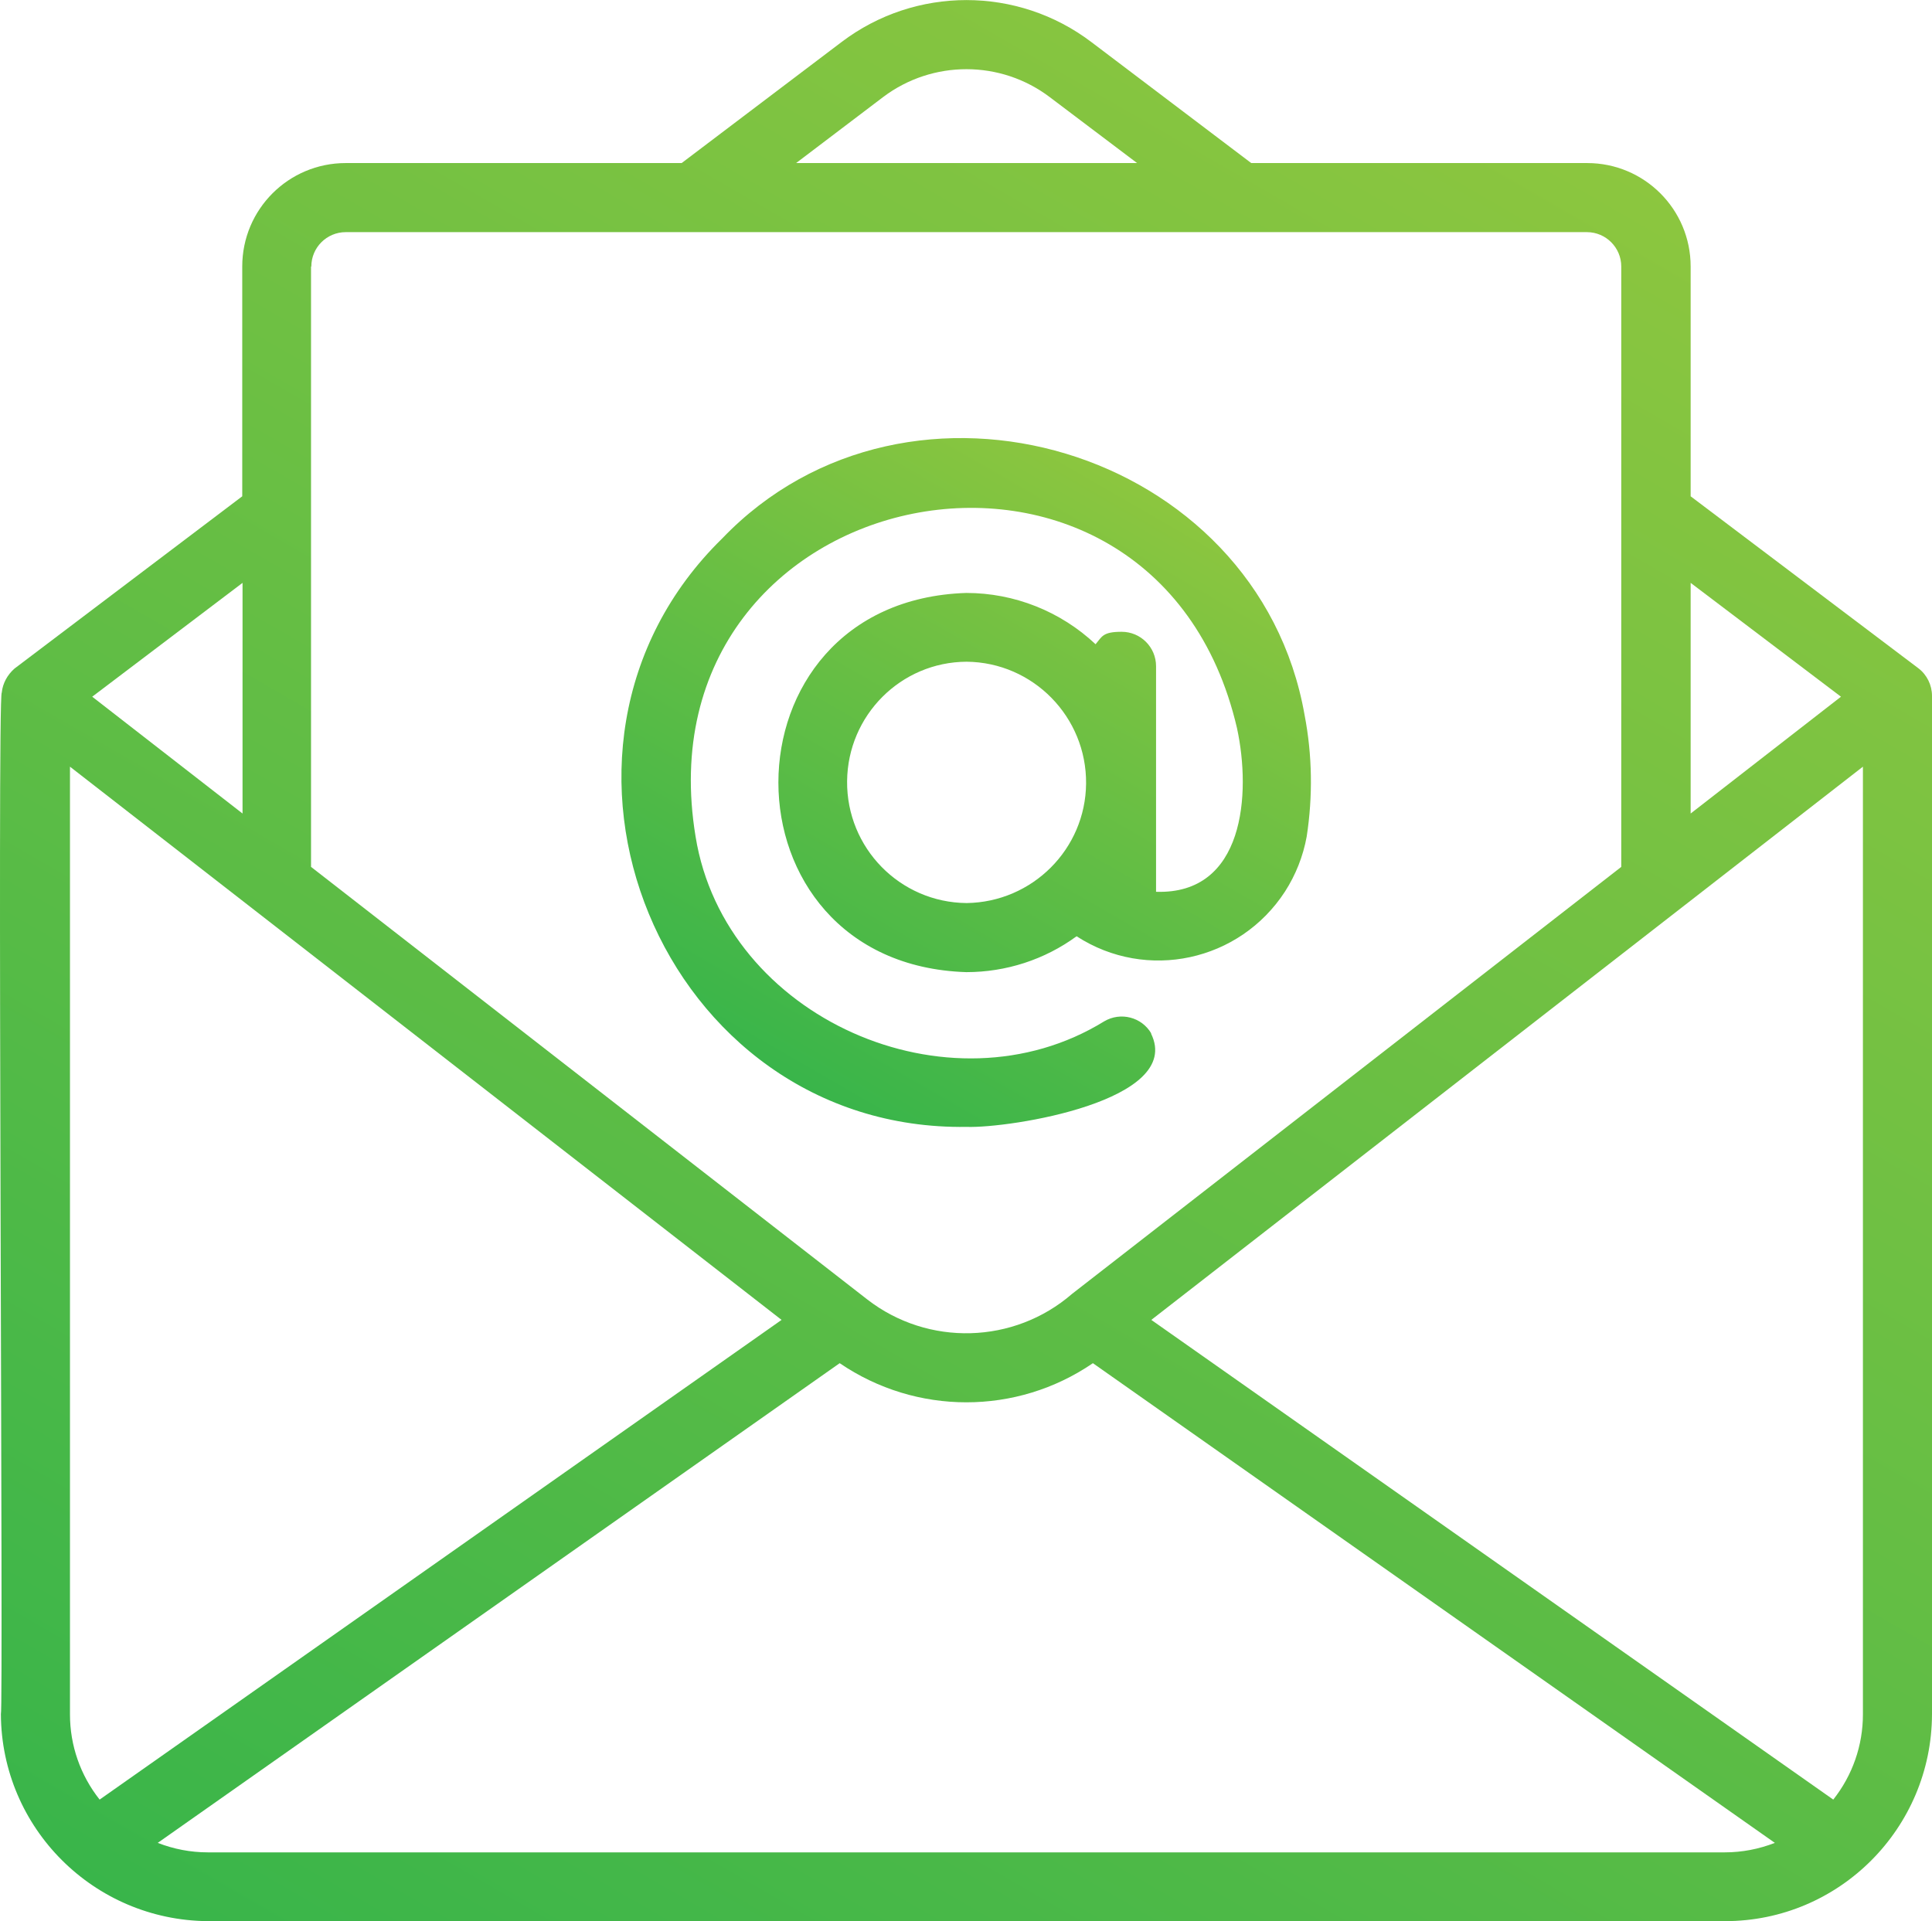
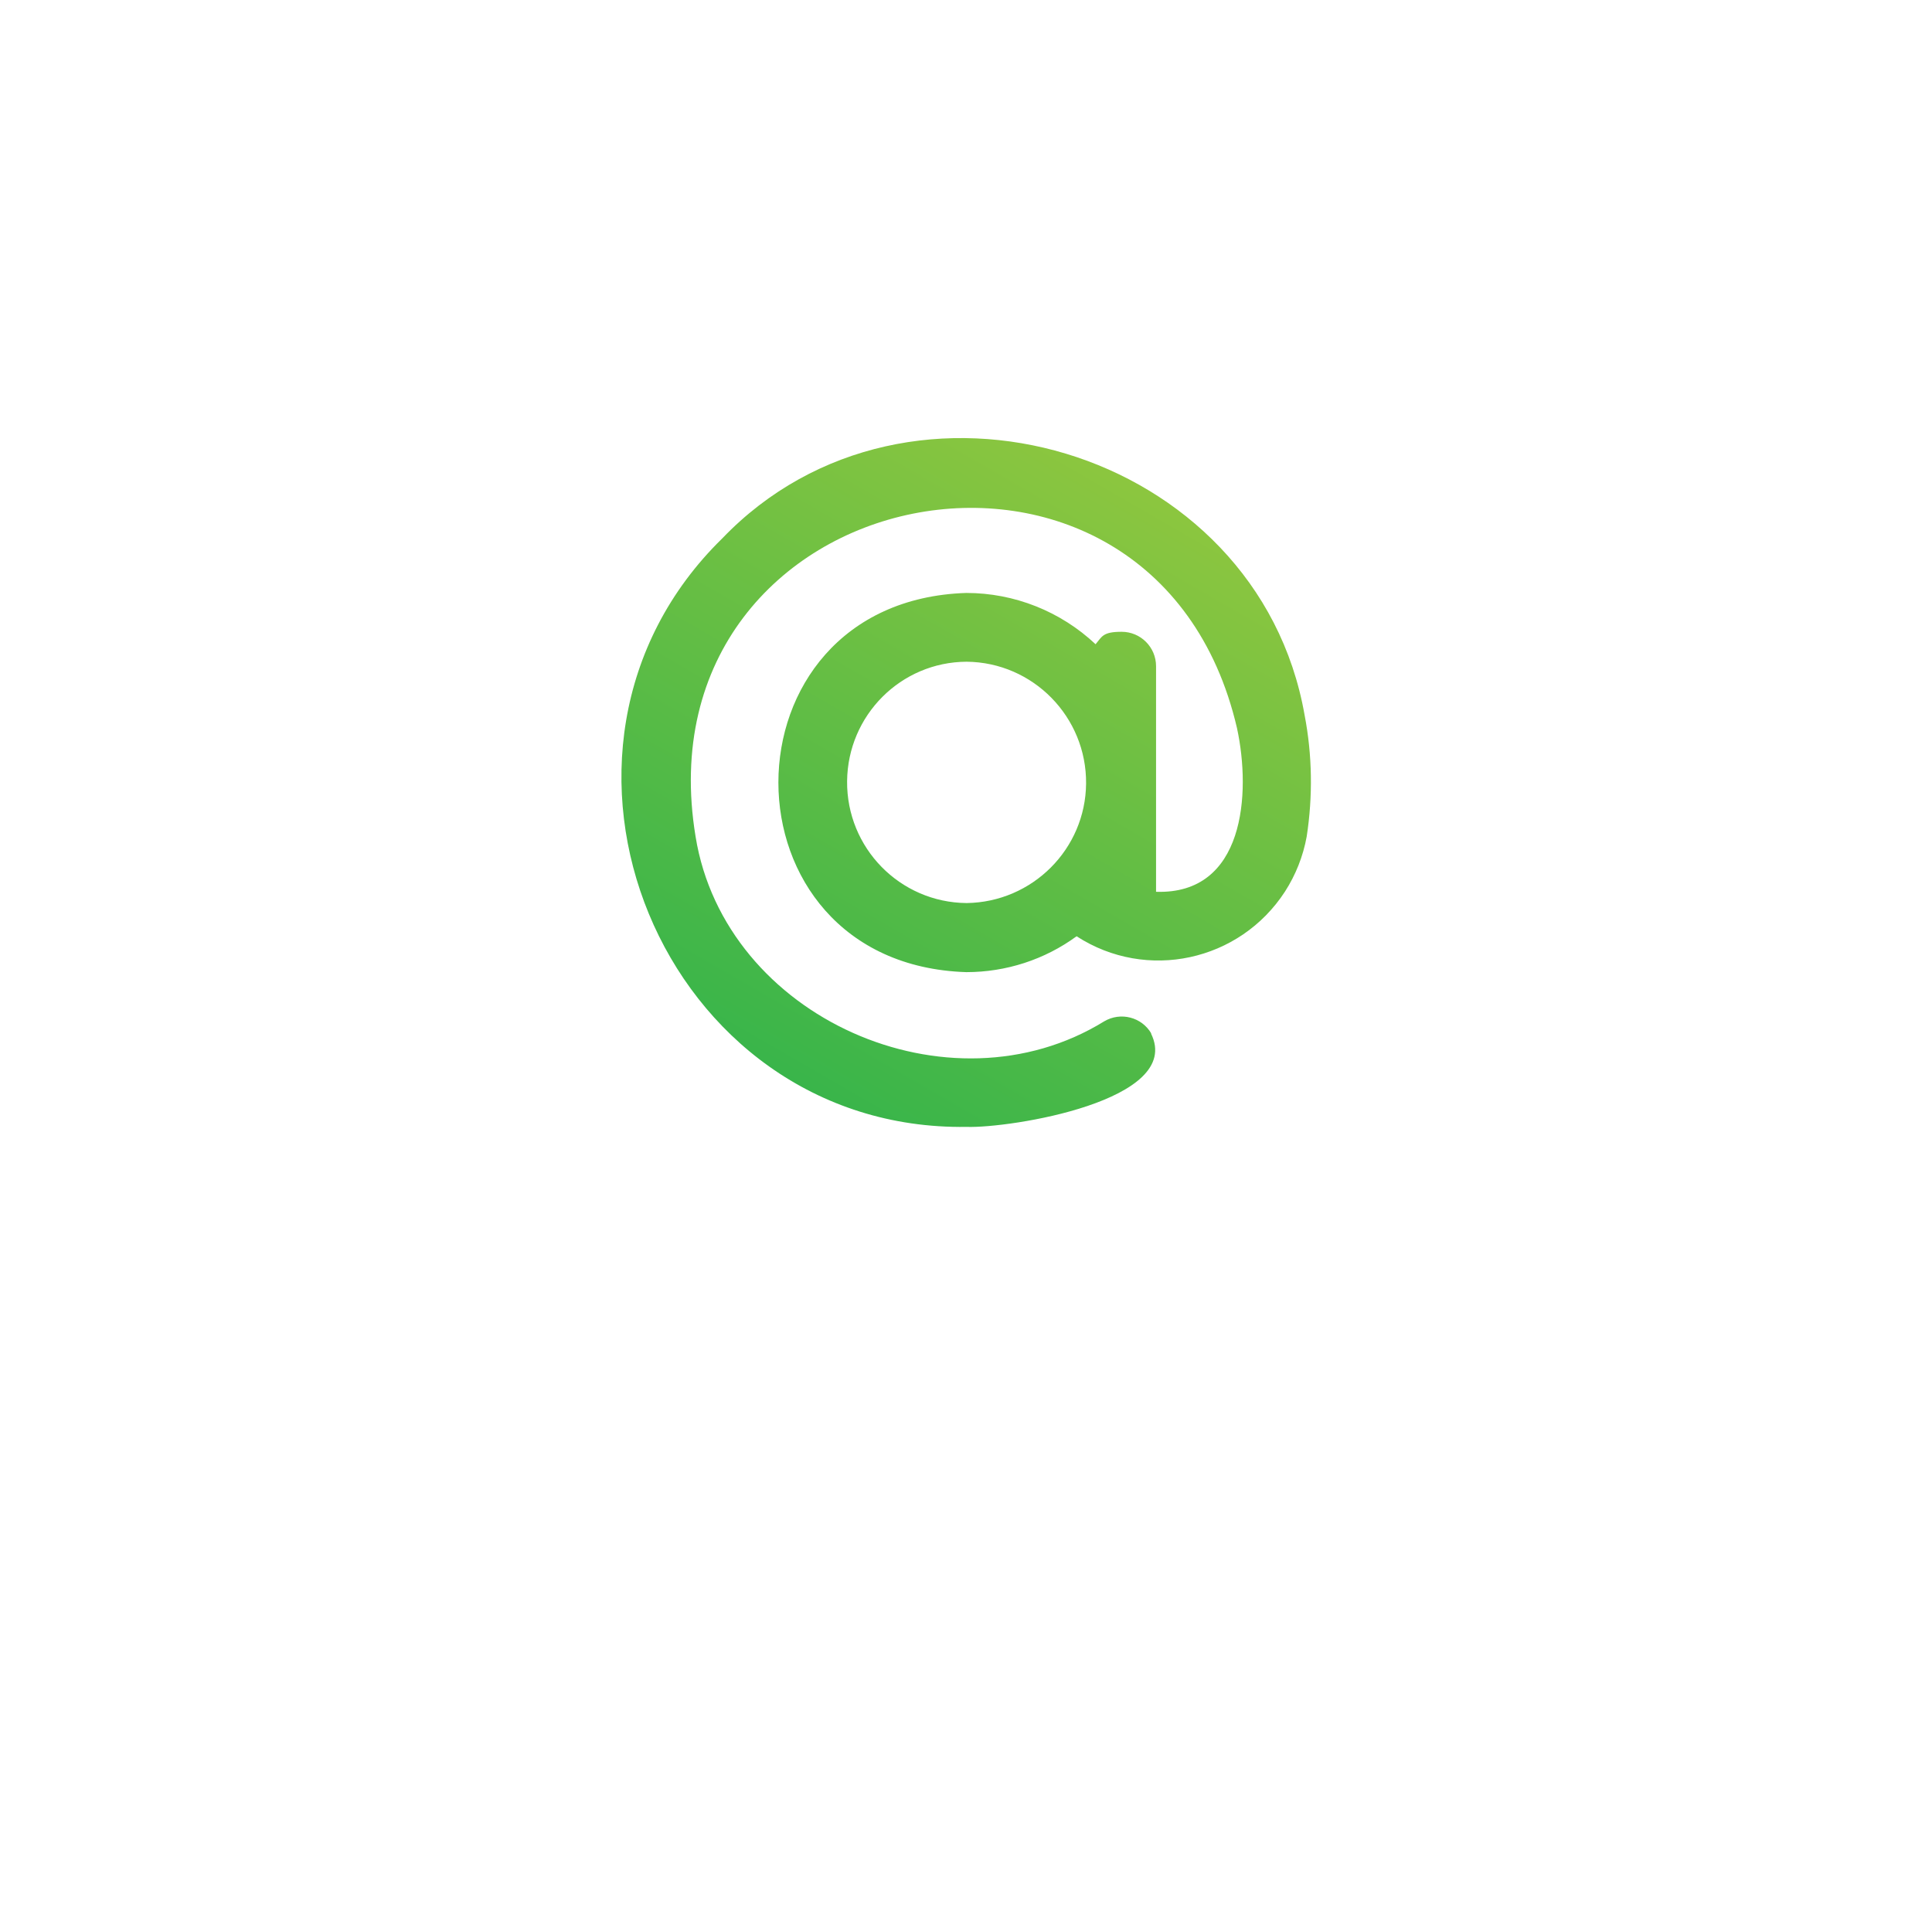
<svg xmlns="http://www.w3.org/2000/svg" xmlns:xlink="http://www.w3.org/1999/xlink" id="Layer_1" data-name="Layer 1" version="1.1" viewBox="0 0 651.6 648">
  <defs>
    <style>
      .cls-1 {
        fill: url(#linear-gradient);
      }

      .cls-1, .cls-2 {
        stroke-width: 0px;
      }

      .cls-2 {
        fill: url(#linear-gradient-2);
      }
    </style>
    <linearGradient id="linear-gradient" x1="154" y1="707" x2="534" y2="48.8" gradientUnits="userSpaceOnUse">
      <stop offset="0" stop-color="#39b54a" />
      <stop offset="1" stop-color="#8cc63f" />
    </linearGradient>
    <linearGradient id="linear-gradient-2" x1="265.4" y1="363.7" x2="381.8" y2="162" xlink:href="#linear-gradient" />
  </defs>
-   <path class="cls-1" d="M647,225.4h0c0,0-76.8-58-76.8-58v-77.5c0-19.3-15.6-34.9-34.9-34.9h-113.3l-53.9-40.8c-24.9-18.9-59.4-18.9-84.3,0l-53.9,40.8h-113.3c-19.3,0-34.9,15.6-34.9,34.9v77.5L4.9,225.5c-2.4,2.1-4,5-4.3,8.1-1.6.9.6,343.6-.3,344.6.2,38.4,31.3,69.5,69.8,69.8h511.7c38.5,0,69.7-31.3,69.8-69.8V234.7c0-3.6-1.7-7.1-4.6-9.3ZM570.2,196.6l50.7,38.4-50.7,39.4v-77.8ZM297.9,32.7h0c16.6-12.5,39.6-12.5,56.2.1l29.4,22.2h-115l29.4-22.3ZM104.9,89.9h.1c0-6.4,5.2-11.6,11.6-11.6h418.6c6.4,0,11.6,5.2,11.6,11.6v202.5l-185.2,144c-19.6,17-48.6,17.8-69.1,1.9l-187.6-145.9V89.9ZM81.8,196.6v77.8l-50.7-39.4,50.7-38.4ZM23.6,578.3v-319.7l240,186.6-230,161.8c-6.5-8.2-10-18.3-10-28.7ZM581.7,624.8H70.1c-5.8,0-11.5-1.1-16.9-3.2l230-161.8c25.8,17.6,59.7,17.6,85.4,0l230,161.8c-5.4,2.1-11.1,3.2-16.9,3.2ZM628.3,578.3c0,10.4-3.5,20.5-10,28.7l-230-161.8,240-186.6v319.7Z" />
-   <path class="cls-2" d="M388.3,348.6h0c-3.2-5.5-10.3-7.4-15.9-4.1-52.2,32.2-127.9-1.1-137.8-62.3-20.1-121.7,154.7-156.6,182.6-36.6,4.8,22.2,2.5,56.2-27.3,55.2v-76.1c0-6.4-5.2-11.6-11.6-11.6s-6.6,1.6-8.8,4.2c-11.8-11.1-27.4-17.3-43.6-17.3-84.5,2.7-84.5,125.2,0,127.9,13.4,0,26.4-4.2,37.2-12.1,23.6,15.3,55,8.5,70.3-15.1,3.6-5.6,6.1-11.9,7.3-18.5,2.1-13.6,1.9-27.5-.7-41-15.8-90.1-133.5-125.2-196.4-59.6-73.1,71.5-20.4,200,82.4,198.5,14.6.5,73.4-8.8,62.2-31.5ZM326,304.6c-22.5-.2-40.5-18.6-40.3-41.1.2-22.2,18.1-40.2,40.3-40.3,22.5.2,40.5,18.7,40.3,41.1-.2,22.1-18.1,40-40.3,40.3Z" />
+   <path class="cls-2" d="M388.3,348.6h0c-3.2-5.5-10.3-7.4-15.9-4.1-52.2,32.2-127.9-1.1-137.8-62.3-20.1-121.7,154.7-156.6,182.6-36.6,4.8,22.2,2.5,56.2-27.3,55.2v-76.1c0-6.4-5.2-11.6-11.6-11.6s-6.6,1.6-8.8,4.2c-11.8-11.1-27.4-17.3-43.6-17.3-84.5,2.7-84.5,125.2,0,127.9,13.4,0,26.4-4.2,37.2-12.1,23.6,15.3,55,8.5,70.3-15.1,3.6-5.6,6.1-11.9,7.3-18.5,2.1-13.6,1.9-27.5-.7-41-15.8-90.1-133.5-125.2-196.4-59.6-73.1,71.5-20.4,200,82.4,198.5,14.6.5,73.4-8.8,62.2-31.5M326,304.6c-22.5-.2-40.5-18.6-40.3-41.1.2-22.2,18.1-40.2,40.3-40.3,22.5.2,40.5,18.7,40.3,41.1-.2,22.1-18.1,40-40.3,40.3Z" />
</svg>